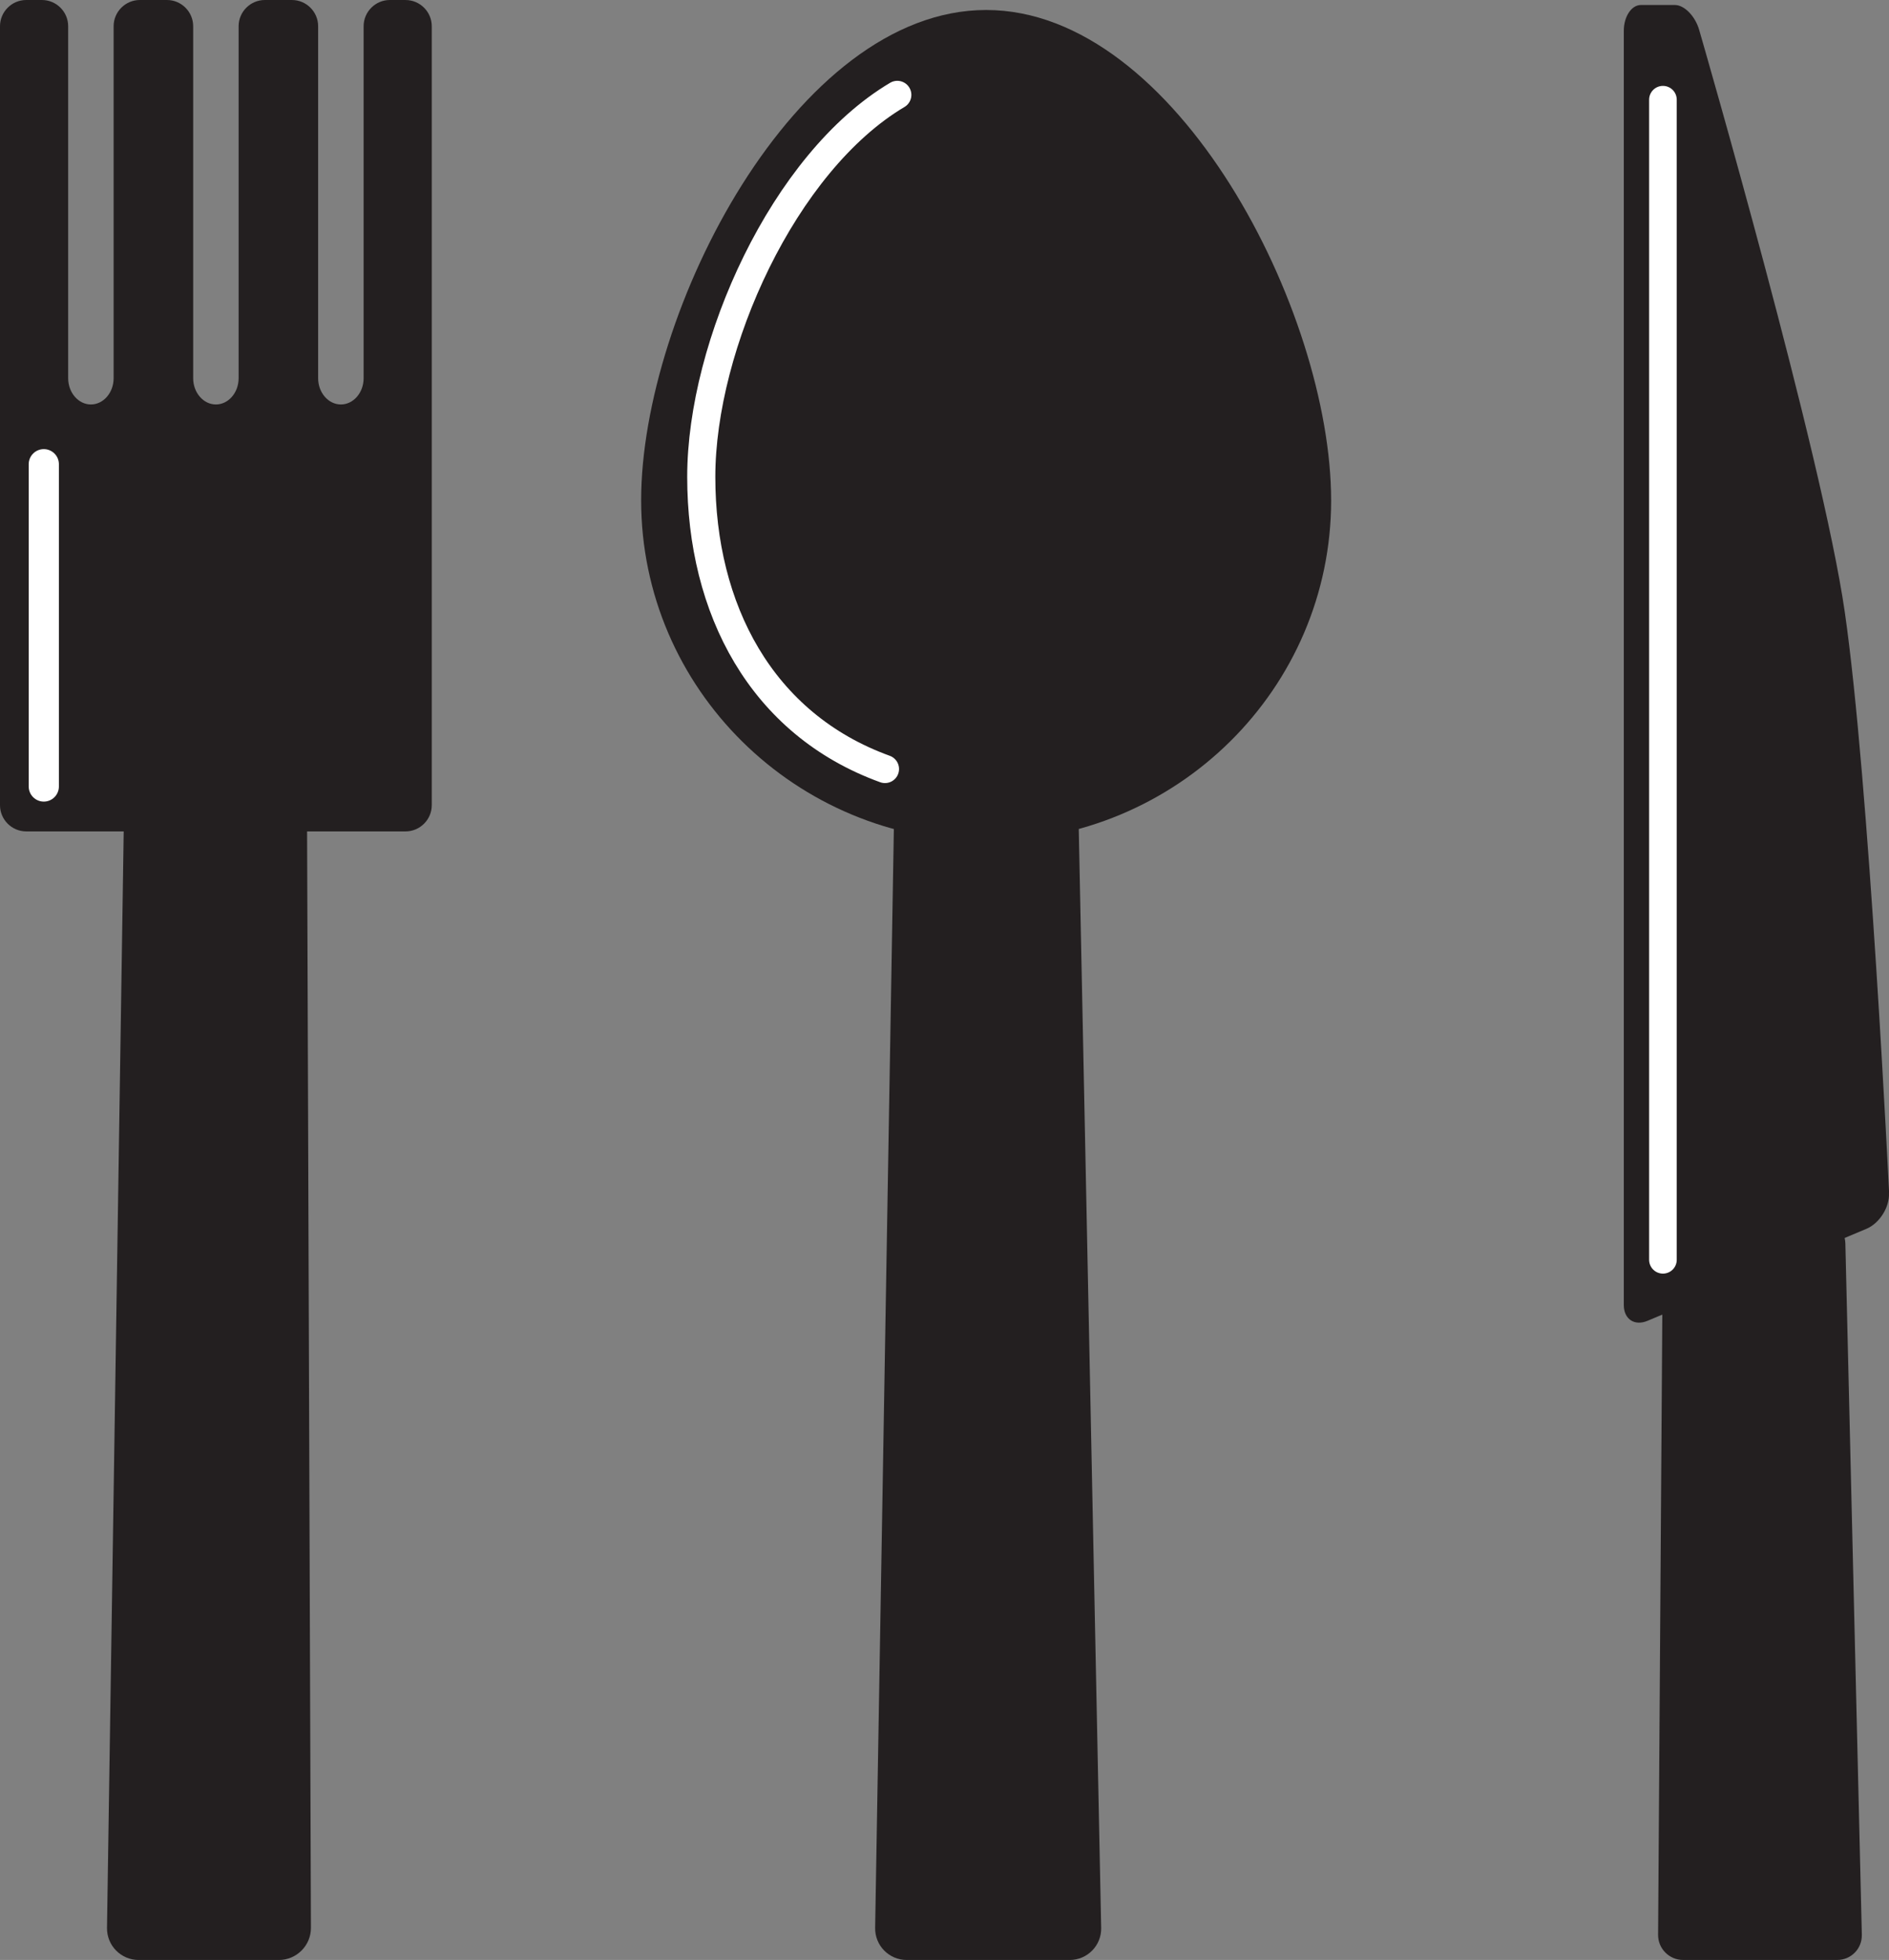
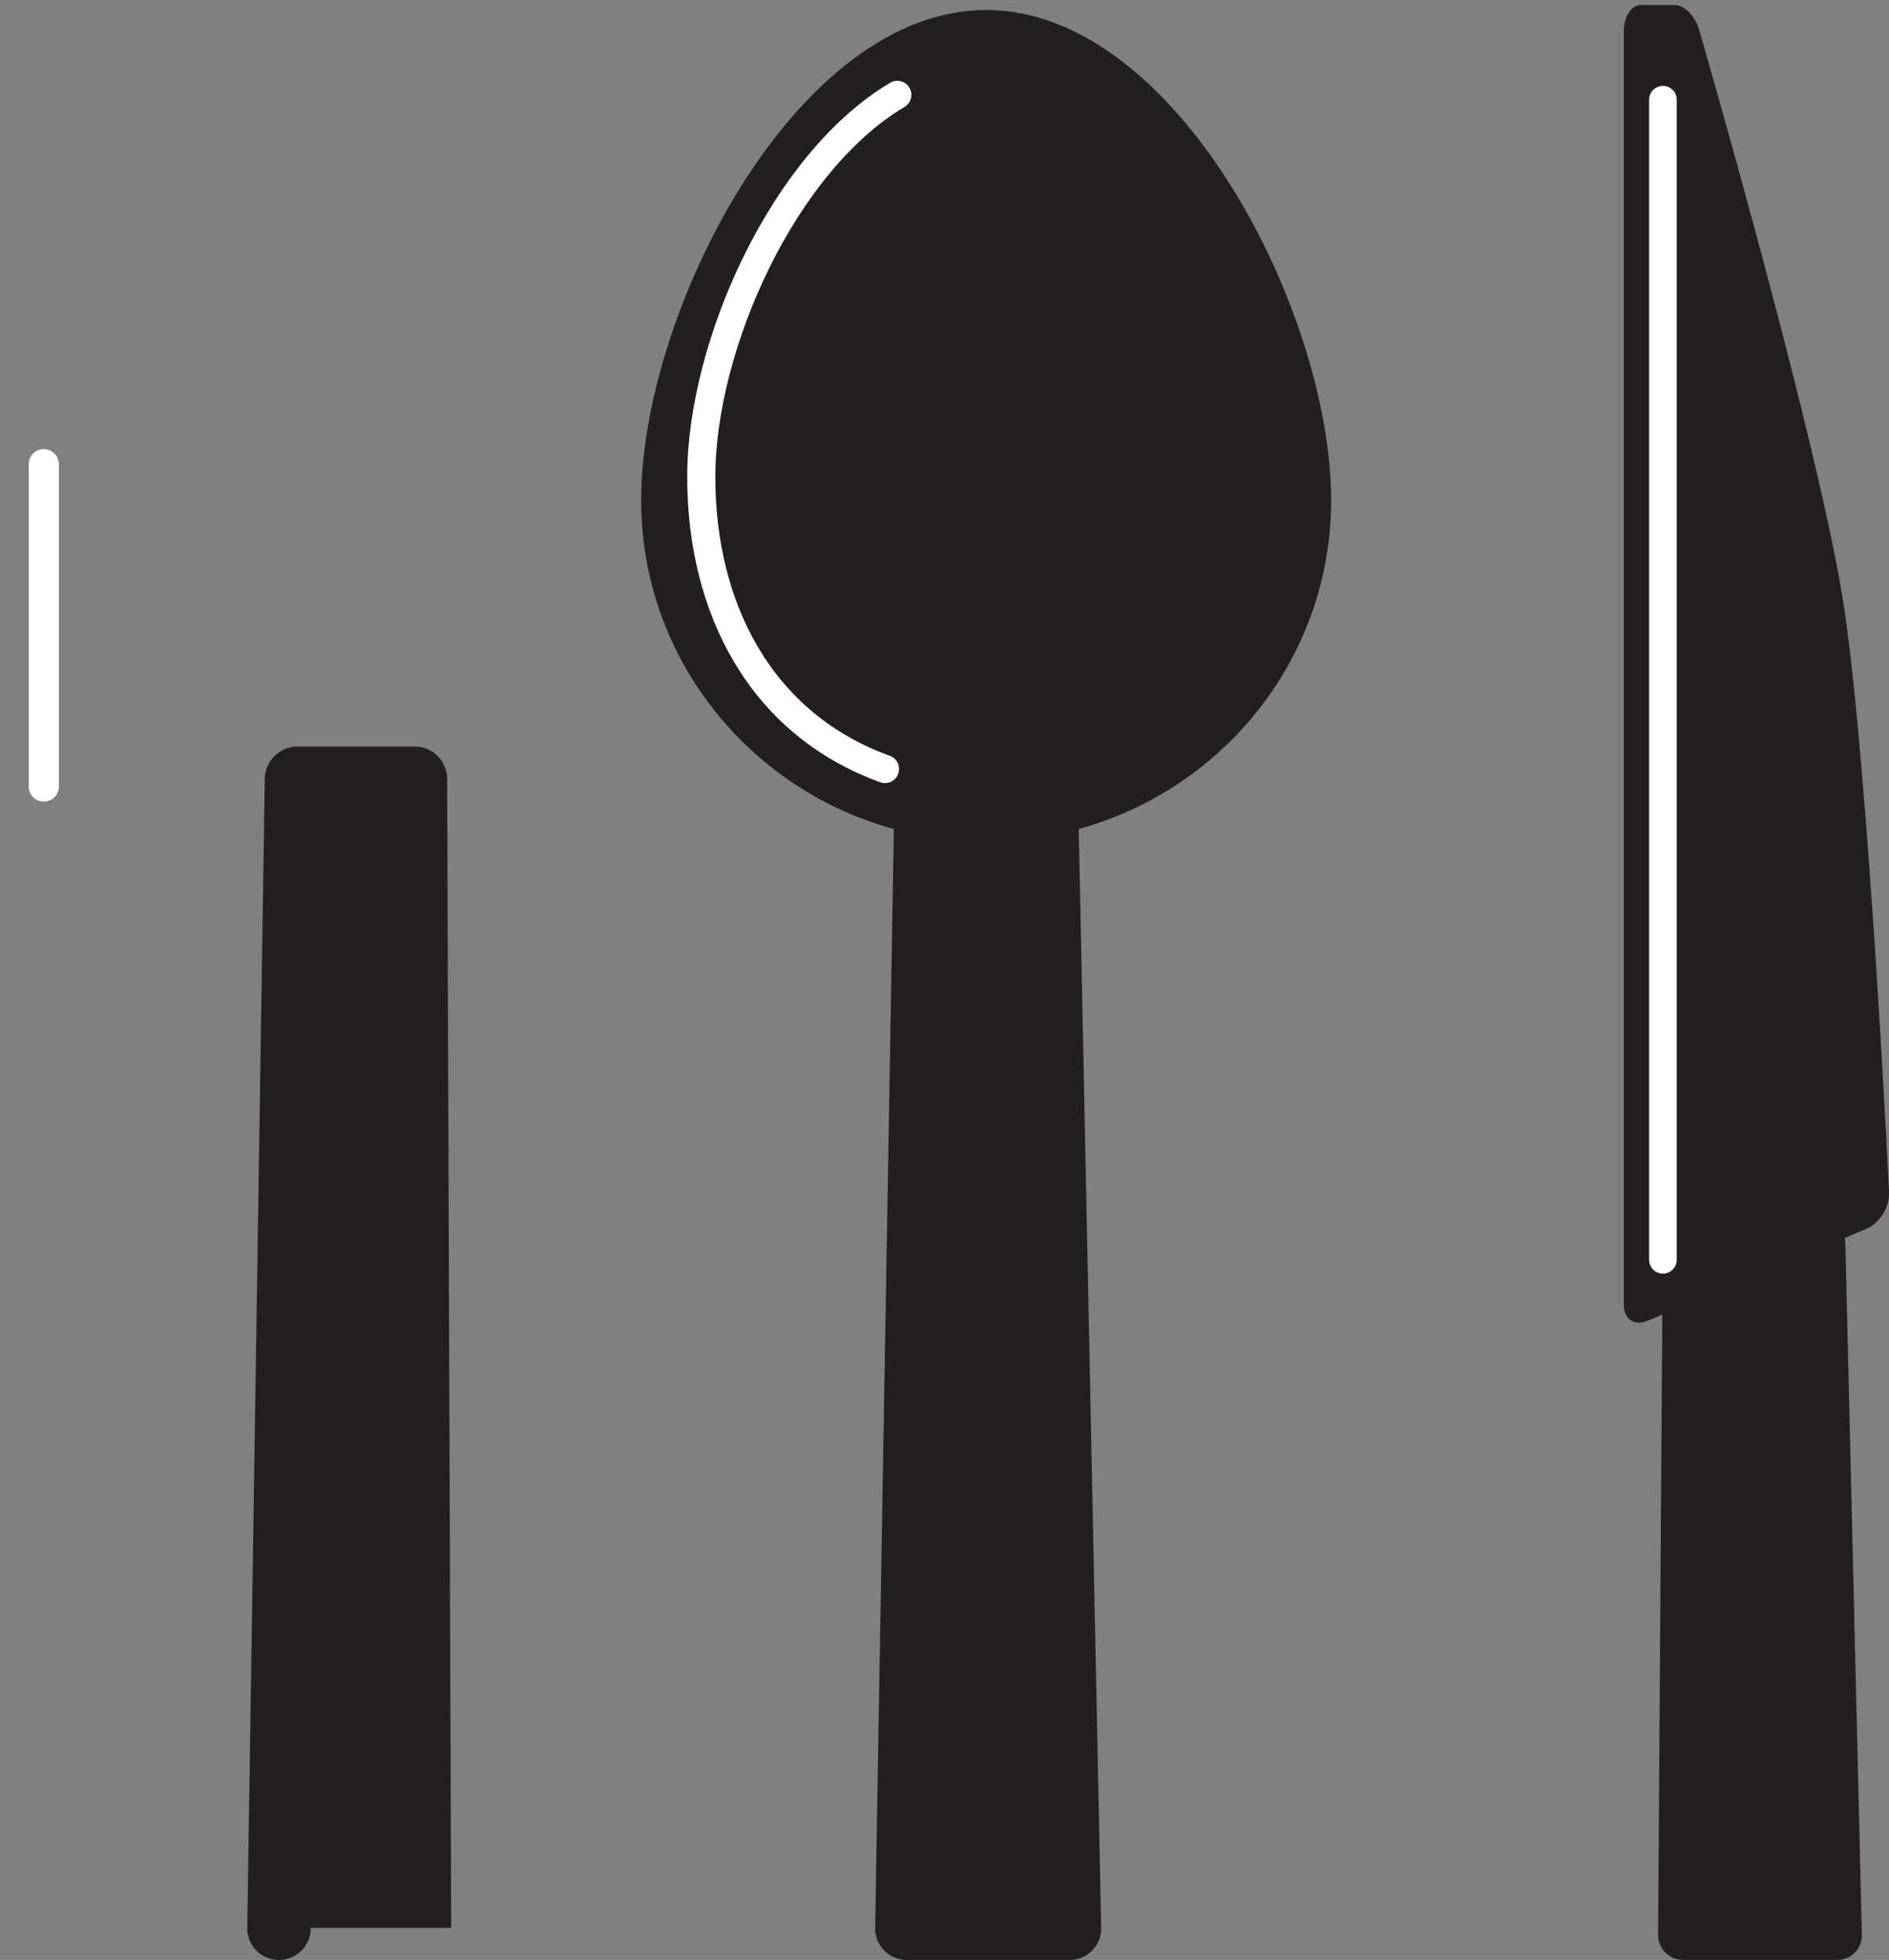
<svg xmlns="http://www.w3.org/2000/svg" xmlns:ns1="http://sodipodi.sourceforge.net/DTD/sodipodi-0.dtd" xmlns:ns2="http://www.inkscape.org/namespaces/inkscape" id="Layer_1" enable-background="new 0 0 276.285 286.559" ns1:docname="kitchen-knife_spoon_fork.svg" xml:space="preserve" viewBox="0 0 276.285 286.559" version="1.0" y="0px" x="0px" ns2:version="0.48.2 r9819">
  <rect x="0" y="0" width="276.285" height="286.559" fill="#808080" stroke="none" />
  <ns1:namedview id="namedview257" bordercolor="#666666" ns2:pageshadow="2" guidetolerance="10" pagecolor="#ffffff" gridtolerance="10" ns2:window-maximized="0" ns2:zoom="0.82356516" objecttolerance="10" borderopacity="1" ns2:current-layer="Layer_1" ns2:cx="138.1425" ns2:cy="143.2795" ns2:window-y="0" ns2:window-x="0" ns2:window-width="646" showgrid="false" ns2:pageopacity="0" ns2:window-height="480" />
  <g id="knife">
    <path id="path237" d="m276.28 174.43c0.101 2.072-1.384 4.426-3.297 5.23l-32.008 13.447c-1.912 0.805-3.478-0.236-3.478-2.311v-89.376-7.543-89.375c0-2.074 1.122-3.771 2.494-3.771s3.614 0 4.985 0 2.963 1.63 3.541 3.624 17.97 62.084 21.294 85.082c3.57 24.563 6.49 84.993 6.49 84.993z" fill="#231F20" />
    <path id="path239" d="m272.31 282.88c0.048 2.021-1.566 3.674-3.588 3.674h-22.56c-2.021 0-3.663-1.652-3.649-3.674l0.687-101.07c0.015-2.021 1.68-3.674 3.7-3.674h19.24c2.021 0 3.715 1.652 3.763 3.674l2.41 101.07z" fill="#231F20" />
    <line id="line241" stroke-linejoin="round" x1="243.22" y2="184.19" x2="243.22" stroke="#FFFFFF" stroke-linecap="round" y1="14.576" stroke-width="4.039" fill="none" />
  </g>
  <g id="spoon">
    <path id="path244" d="m194.69 73.144c0-27.543-22.592-71.683-50.457-71.683-27.869 0-50.459 44.139-50.459 71.683 0 27.546 22.591 49.875 50.459 49.875 27.87 0 50.46-22.33 50.46-49.876z" fill="#231F20" />
    <path id="path246" d="m161.06 281.86c0.052 2.586-2.02 4.699-4.605 4.699h-23.837c-2.586 0-4.665-2.113-4.621-4.699l2.863-168.01c0.044-2.586 2.195-4.7 4.781-4.7h17.189c2.586 0 4.744 2.114 4.798 4.699l3.43 168.01z" fill="#231F20" />
    <path id="path248" stroke-linejoin="round" d="m131.24 13.872c-16.619 9.856-28.673 36.571-28.673 55.852s8.728 36.139 26.87 42.71" stroke="#FFFFFF" stroke-linecap="round" stroke-width="4.112" fill="none" />
  </g>
  <g id="fork">
-     <path id="path251" d="m45.476 281.86c0.009 2.584-2.099 4.699-4.684 4.699h-20.513c-2.585 0-4.668-2.115-4.629-4.699l2.56-168.01c0.039-2.584 2.186-4.7 4.771-4.7h17.189c2.585 0 4.708 2.116 4.717 4.7l0.589 168.01z" fill="#231F20" />
-     <path id="path253" d="m57.017 0c-2.109 0-3.834 1.726-3.834 3.833v51.469c0 2.109-1.496 3.833-3.326 3.833-1.829 0-3.326-1.724-3.326-3.833v-51.469c0-2.107-1.725-3.833-3.833-3.833h-3.964c-2.109 0-3.834 1.726-3.834 3.833v51.469c0 2.109-1.495 3.833-3.323 3.833s-3.323-1.724-3.323-3.833v-51.469c-0.001-2.107-1.726-3.833-3.834-3.833h-3.968c-2.108 0-3.833 1.726-3.833 3.833v51.469c0 2.109-1.496 3.833-3.324 3.833s-3.324-1.724-3.324-3.833v-51.469c0-2.107-1.725-3.833-3.834-3.833h-2.304c-2.108 0-3.833 1.726-3.833 3.833v113.89c0 2.109 1.725 3.833 3.833 3.833h55.484c2.108 0 3.833-1.725 3.833-3.833v-113.89c0.001-2.104-1.724-3.83-3.833-3.83h-2.3z" fill="#231F20" />
+     <path id="path251" d="m45.476 281.86c0.009 2.584-2.099 4.699-4.684 4.699c-2.585 0-4.668-2.115-4.629-4.699l2.56-168.01c0.039-2.584 2.186-4.7 4.771-4.7h17.189c2.585 0 4.708 2.116 4.717 4.7l0.589 168.01z" fill="#231F20" />
    <line id="line255" stroke-linejoin="round" x1="6.406" y2="114.99" x2="6.406" stroke="#FFFFFF" stroke-linecap="round" y1="67.871" stroke-width="4.415" fill="none" />
  </g>
</svg>